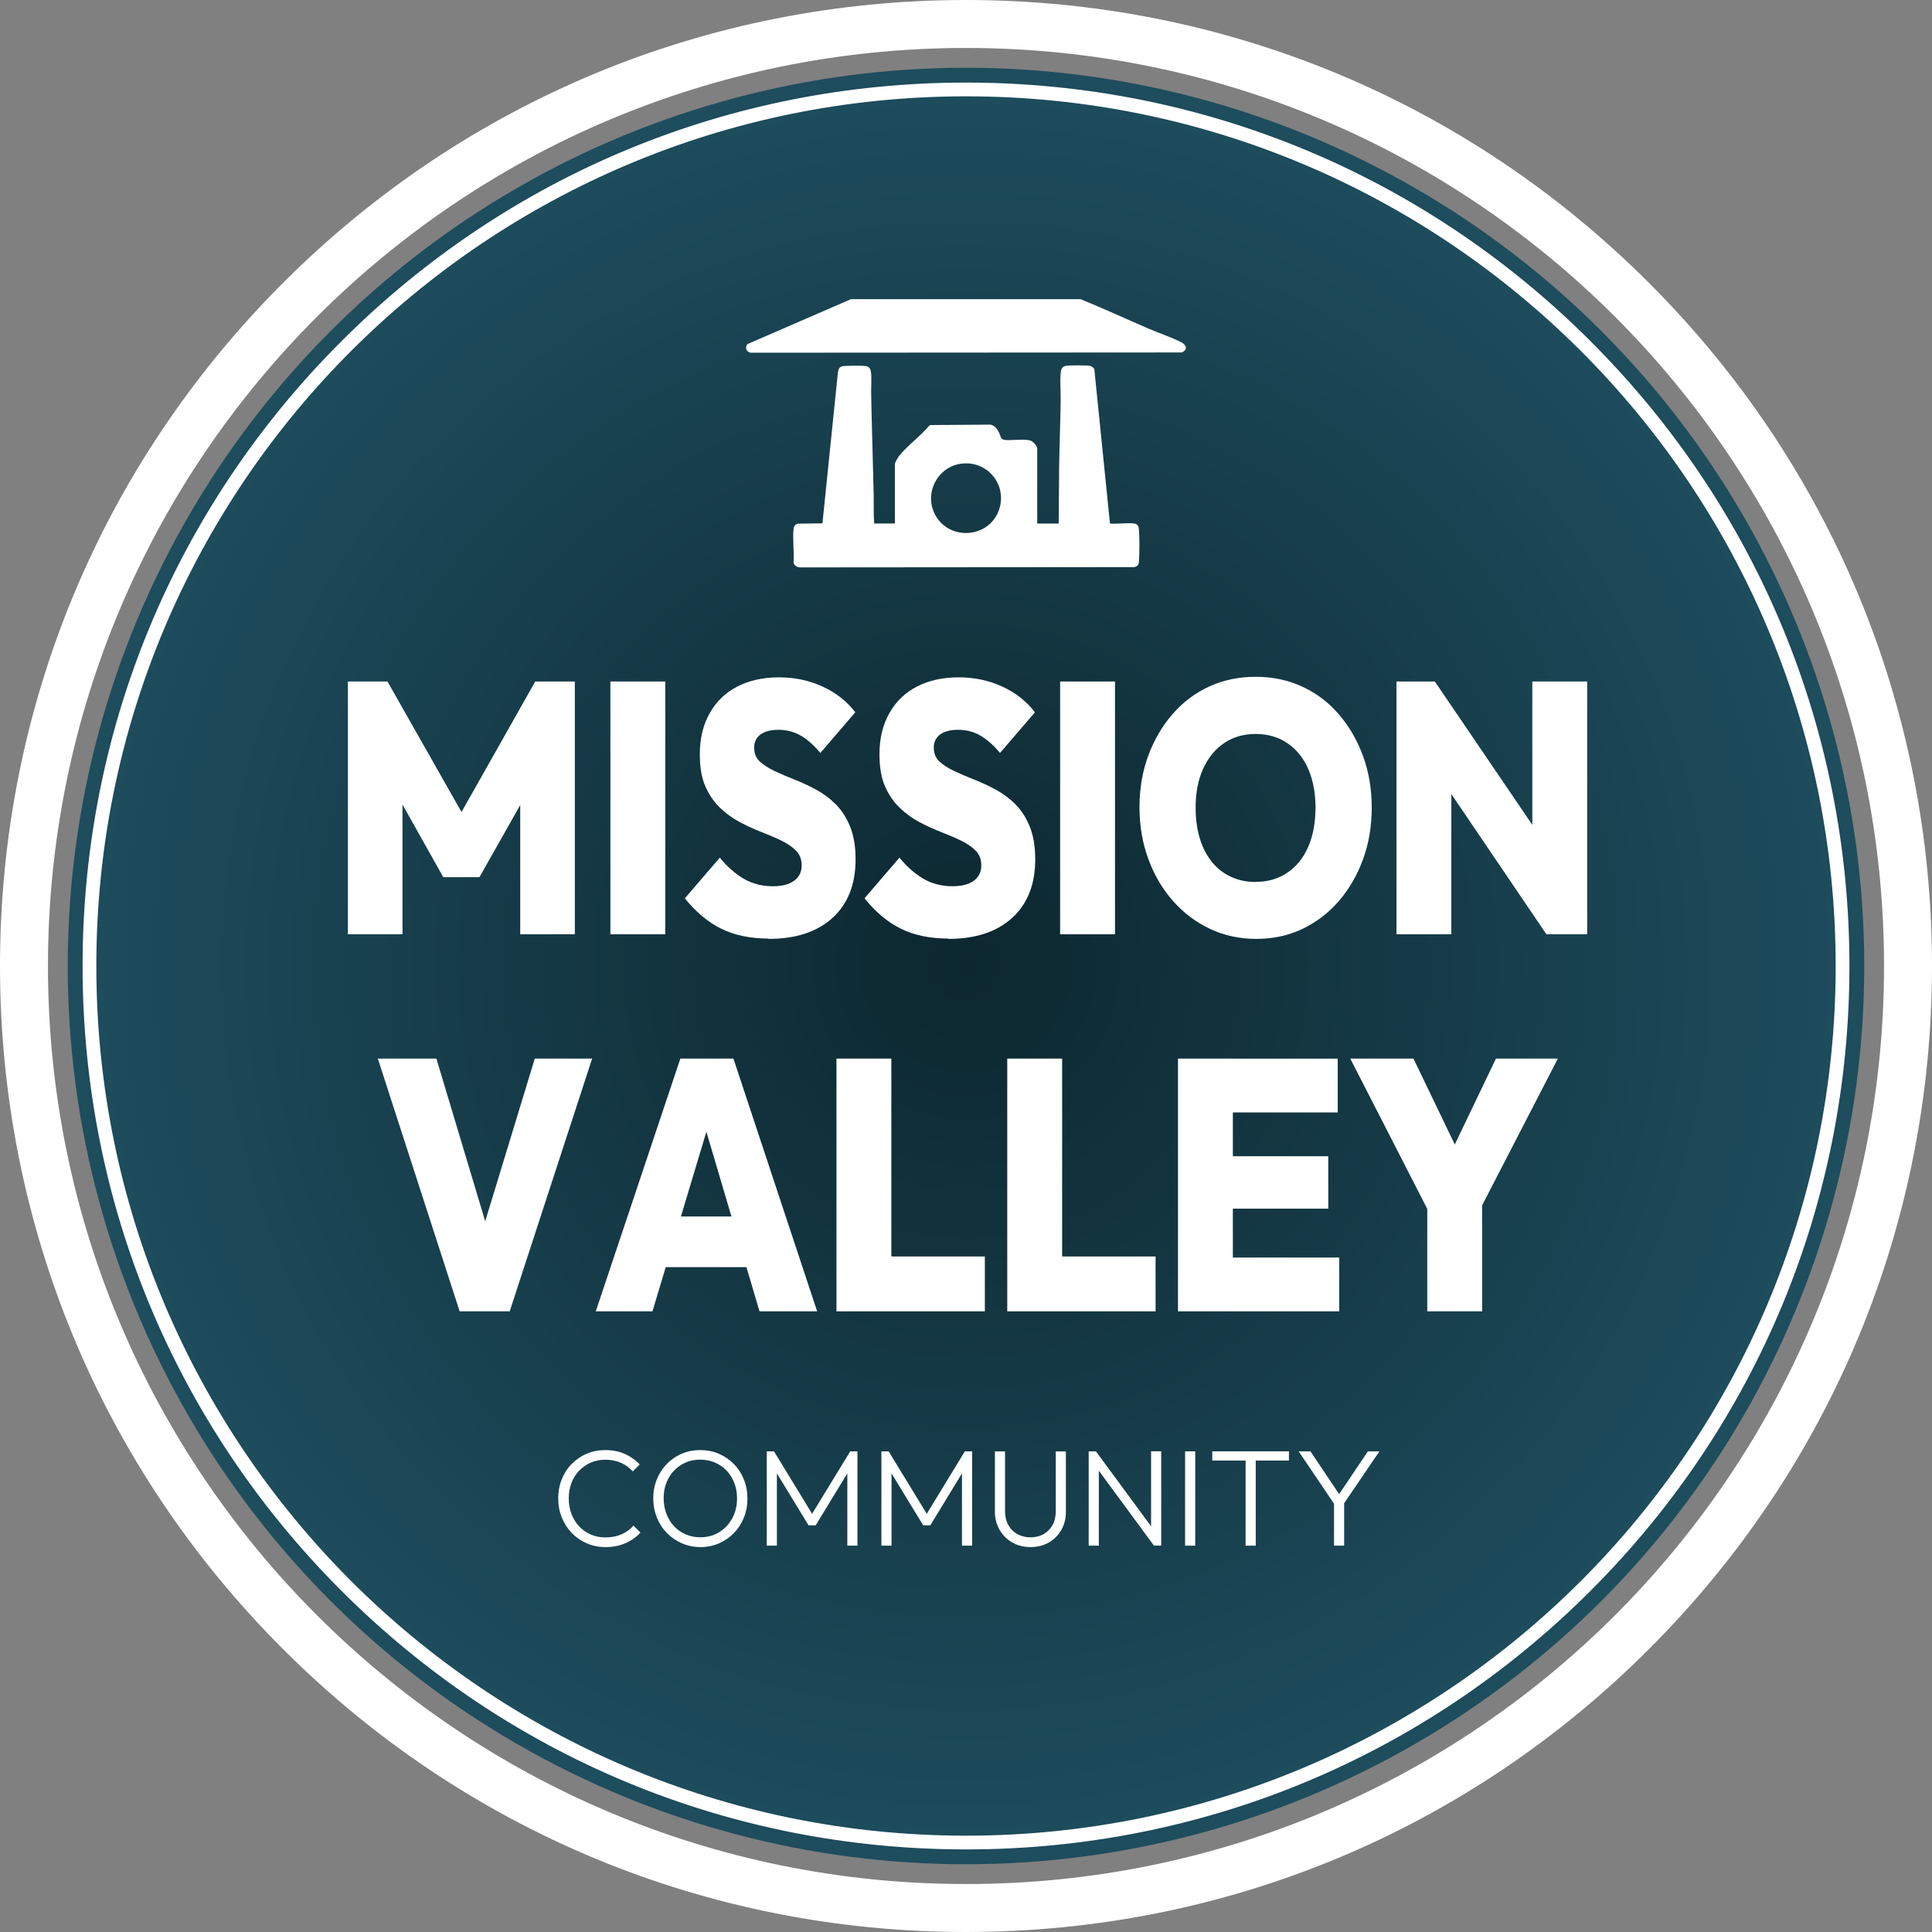
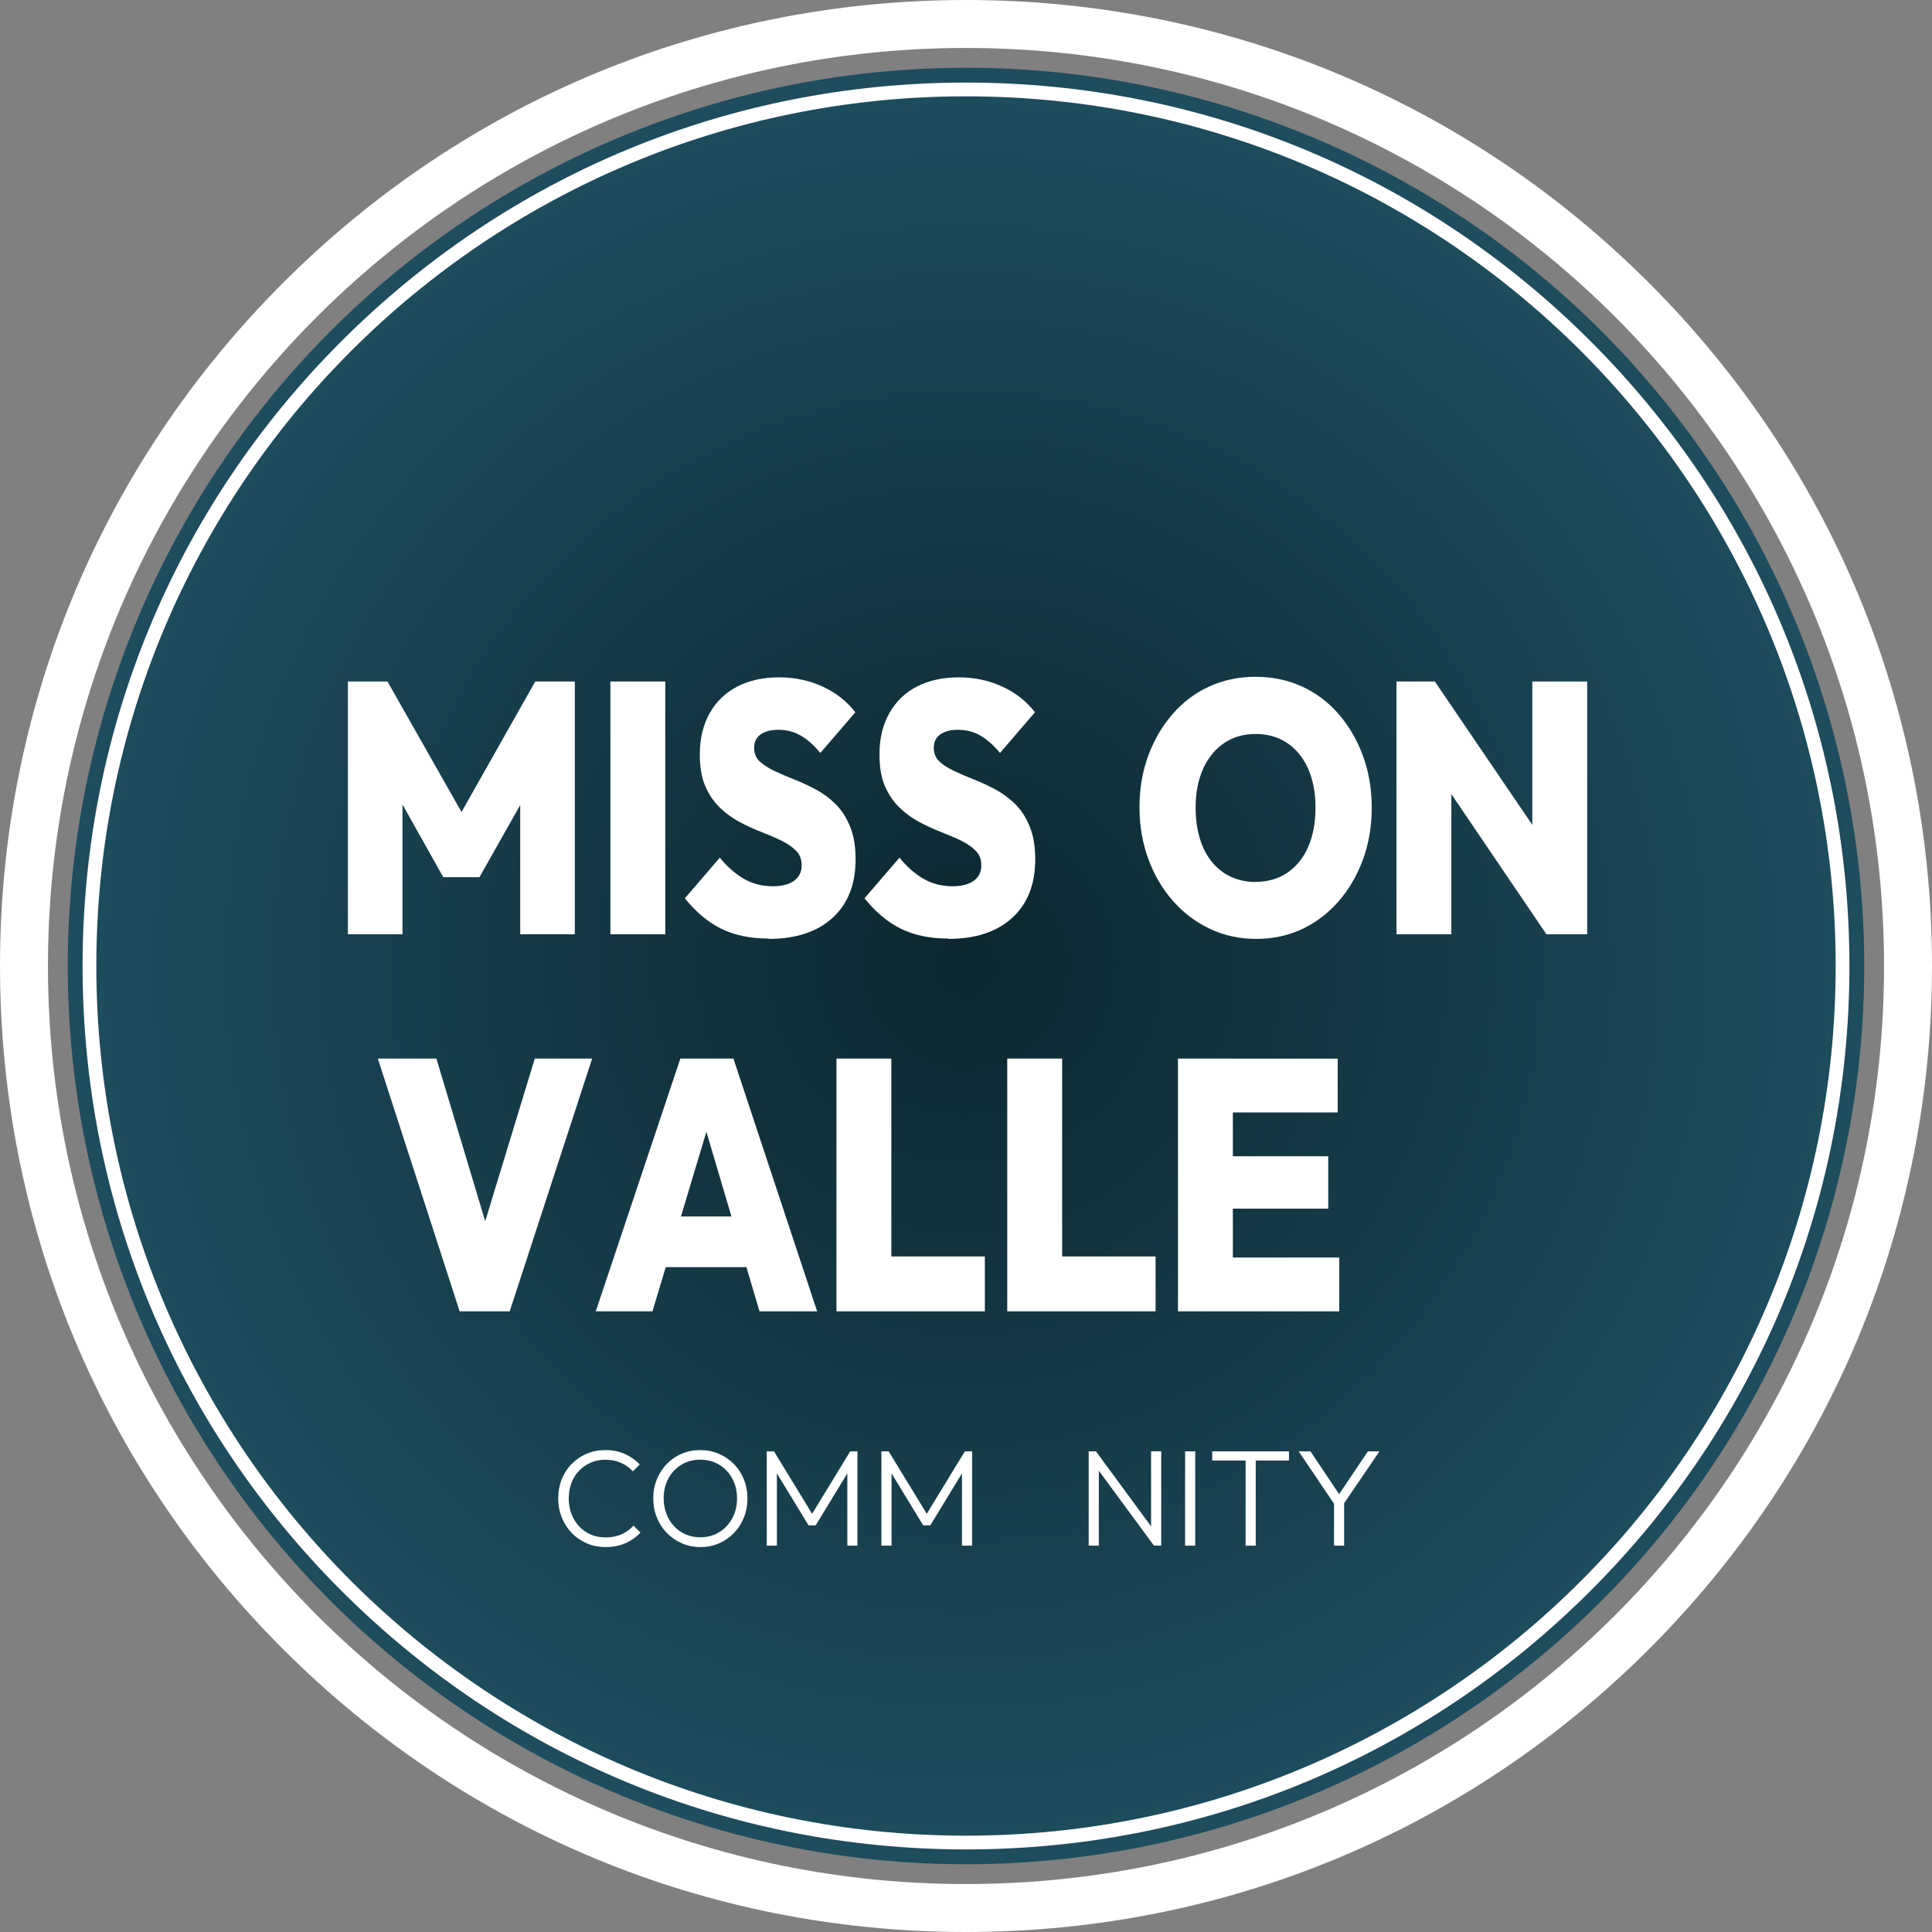
<svg xmlns="http://www.w3.org/2000/svg" id="Layer_1" version="1.1" viewBox="0 0 288 288">
  <rect x="0" y="0" width="288" height="288" fill="#808080" stroke="none" />
  <defs>
    <style>
      .st0 {
        fill: #fff;
      }

      .st1 {
        fill: url(#radial-gradient);
      }

      .st2 {
        display: none;
      }
    </style>
    <radialGradient id="radial-gradient" cx="144" cy="144" fx="144" fy="144" r="133.9" gradientUnits="userSpaceOnUse">
      <stop offset="0" stop-color="#0c272f" />
      <stop offset="1" stop-color="#1e4d5e" />
    </radialGradient>
  </defs>
  <circle class="st1" cx="144" cy="144" r="133.9" />
  <path class="st0" d="M144,7.15c75.58,0,136.85,61.27,136.85,136.85s-61.27,136.85-136.85,136.85S7.15,219.58,7.15,144,68.42,7.15,144,7.15M144,0C105.54,0,69.37,14.98,42.18,42.18S0,105.54,0,144s14.98,74.63,42.18,101.82c27.2,27.2,63.36,42.18,101.82,42.18s74.63-14.98,101.82-42.18c27.2-27.2,42.18-63.36,42.18-101.82s-14.98-74.63-42.18-101.82C218.63,14.98,182.46,0,144,0h0Z" />
  <path class="st0" d="M144,14.36c71.6,0,129.64,58.04,129.64,129.64s-58.04,129.64-129.64,129.64S14.36,215.6,14.36,144,72.4,14.36,144,14.36M144,12.31c-35.17,0-68.24,13.7-93.12,38.57-24.87,24.87-38.57,57.94-38.57,93.12s13.7,68.24,38.57,93.12c24.87,24.87,57.94,38.57,93.12,38.57s68.24-13.7,93.12-38.57c24.87-24.87,38.57-57.94,38.57-93.12s-13.7-68.24-38.57-93.12c-24.87-24.87-57.94-38.57-93.12-38.57h0Z" />
  <g>
    <path class="st0" d="M51.86,139.27v-37.68h5.9l12.39,21.84h-2.7l12.34-21.84h5.9v37.68h-8.14v-21.9l1.28.37-7.36,13.02h-5.39l-7.31-13.02,1.23-.37v21.9h-8.14Z" />
    <path class="st0" d="M90.99,139.27v-37.68h8.18v37.68h-8.18Z" />
    <path class="st0" d="M114.57,139.91c-2.71,0-5.06-.49-7.04-1.46-1.98-.97-3.79-2.49-5.44-4.54l5.21-6.06c1.1,1.35,2.29,2.39,3.56,3.14,1.28.74,2.73,1.12,4.34,1.12,1.37,0,2.43-.27,3.18-.82.75-.55,1.12-1.3,1.12-2.26s-.28-1.66-.85-2.23c-.56-.57-1.29-1.06-2.17-1.49-.88-.43-1.87-.85-2.97-1.28-1.1-.43-2.18-.92-3.25-1.49-1.07-.57-2.05-1.28-2.95-2.15-.9-.87-1.62-1.93-2.17-3.19-.55-1.26-.82-2.84-.82-4.76,0-2.37.5-4.43,1.49-6.16.99-1.74,2.37-3.06,4.14-3.96,1.77-.9,3.82-1.35,6.17-1.35s4.52.46,6.51,1.38c2,.92,3.62,2.2,4.87,3.83l-5.21,6.06c-.98-1.17-1.96-2.04-2.95-2.6-.99-.57-2.1-.85-3.31-.85-1.13,0-2.01.23-2.65.69-.64.46-.96,1.12-.96,1.97s.27,1.53.82,2.05c.55.51,1.27.98,2.17,1.41.9.43,1.89.85,2.97,1.28,1.08.42,2.16.92,3.22,1.49,1.07.57,2.05,1.29,2.95,2.18.9.89,1.62,2,2.17,3.35.55,1.35.82,2.98.82,4.89,0,3.72-1.14,6.63-3.43,8.72-2.29,2.09-5.47,3.14-9.55,3.14Z" />
    <path class="st0" d="M141.35,139.91c-2.71,0-5.06-.49-7.04-1.46-1.98-.97-3.79-2.49-5.44-4.54l5.21-6.06c1.1,1.35,2.29,2.39,3.56,3.14,1.28.74,2.73,1.12,4.34,1.12,1.37,0,2.43-.27,3.18-.82.75-.55,1.12-1.3,1.12-2.26s-.28-1.66-.85-2.23c-.56-.57-1.29-1.06-2.17-1.49-.88-.43-1.87-.85-2.97-1.28-1.1-.43-2.18-.92-3.25-1.49-1.07-.57-2.05-1.28-2.95-2.15-.9-.87-1.62-1.93-2.17-3.19-.55-1.26-.82-2.84-.82-4.76,0-2.37.5-4.43,1.49-6.16.99-1.74,2.37-3.06,4.14-3.96,1.77-.9,3.82-1.35,6.17-1.35s4.52.46,6.51,1.38c2,.92,3.62,2.2,4.87,3.83l-5.21,6.06c-.98-1.17-1.96-2.04-2.95-2.6-.99-.57-2.09-.85-3.31-.85-1.13,0-2.01.23-2.65.69-.64.46-.96,1.12-.96,1.97s.27,1.53.82,2.05c.55.51,1.27.98,2.17,1.41.9.43,1.89.85,2.97,1.28,1.08.42,2.15.92,3.22,1.49,1.06.57,2.05,1.29,2.95,2.18.9.89,1.62,2,2.17,3.35.55,1.35.82,2.98.82,4.89,0,3.72-1.14,6.63-3.43,8.72-2.29,2.09-5.47,3.14-9.55,3.14Z" />
-     <path class="st0" d="M158.03,139.27v-37.68h8.18v37.68h-8.18Z" />
    <path class="st0" d="M187.28,139.96c-2.5,0-4.8-.5-6.9-1.49-2.1-.99-3.94-2.37-5.51-4.15-1.57-1.77-2.8-3.85-3.68-6.24-.88-2.39-1.33-4.97-1.33-7.73s.43-5.32,1.3-7.68c.87-2.36,2.08-4.43,3.63-6.22,1.55-1.79,3.38-3.16,5.48-4.12s4.4-1.44,6.9-1.44,4.8.48,6.9,1.44,3.93,2.33,5.48,4.12c1.55,1.79,2.76,3.87,3.63,6.24.87,2.37,1.3,4.94,1.3,7.71s-.43,5.33-1.3,7.71c-.87,2.37-2.08,4.46-3.63,6.24s-3.38,3.17-5.46,4.15-4.36,1.46-6.83,1.46ZM187.19,131.46c1.8,0,3.37-.46,4.73-1.38,1.36-.92,2.39-2.21,3.11-3.88.72-1.67,1.07-3.61,1.07-5.85,0-1.63-.21-3.12-.62-4.46-.41-1.35-1.01-2.51-1.8-3.48-.79-.97-1.74-1.72-2.83-2.23-1.1-.51-2.32-.77-3.66-.77-1.8,0-3.37.45-4.71,1.36-1.34.9-2.38,2.18-3.13,3.83-.75,1.65-1.12,3.57-1.12,5.77,0,1.7.21,3.23.62,4.6.41,1.36,1.01,2.53,1.8,3.51.79.97,1.74,1.72,2.86,2.23,1.11.51,2.34.77,3.68.77Z" />
    <path class="st0" d="M208.17,139.27v-37.68h5.71l2.47,7.76v29.92h-8.18ZM230.52,139.27l-18.92-27.9,2.29-9.78,18.97,27.9-2.33,9.78ZM230.52,139.27l-2.1-7.92v-29.76h8.18v37.68h-6.08Z" />
    <path class="st0" d="M68.52,195.48l-12.2-37.68h8.73l9.14,30.45h-3.75l9.28-30.45h8.55l-12.29,37.68h-7.45Z" />
    <path class="st0" d="M88.81,195.48l12.61-37.68h7.91l12.48,37.68h-8.59l-9.37-31.67h2.92l-9.51,31.67h-8.46ZM96.49,188.89v-7.55h17.92v7.55h-17.92Z" />
    <path class="st0" d="M124.69,195.48v-37.68h8.18v37.68h-8.18ZM131.23,195.48v-8.18h15.58v8.18h-15.58Z" />
    <path class="st0" d="M150.15,195.48v-37.68h8.18v37.68h-8.18ZM156.68,195.48v-8.18h15.58v8.18h-15.58Z" />
    <path class="st0" d="M175.6,195.48v-37.68h8.18v37.68h-8.18ZM182.09,165.83v-8.02h17.32v8.02h-17.32ZM182.09,180.17v-7.81h15.91v7.81h-15.91ZM182.09,195.48v-8.02h17.55v8.02h-17.55Z" />
-     <path class="st0" d="M213.67,181.98l-12.39-24.18h9.42l9.46,19.66h-6.58l9.42-19.66h9.23l-12.48,24.18h-6.08ZM212.76,195.48v-17.38h8.18v17.38h-8.18Z" />
  </g>
  <g>
    <path class="st0" d="M90.28,230.62c-1.01,0-1.94-.18-2.8-.55-.86-.37-1.61-.89-2.25-1.55-.64-.67-1.14-1.44-1.49-2.32-.35-.88-.53-1.82-.53-2.83s.17-1.95.52-2.83.84-1.65,1.48-2.3c.64-.65,1.39-1.17,2.24-1.53.85-.37,1.78-.55,2.79-.55,1.08,0,2.04.19,2.89.57.85.38,1.6.91,2.24,1.57l-1.04,1.04c-.48-.54-1.06-.97-1.76-1.28s-1.47-.46-2.33-.46c-.79,0-1.52.14-2.18.43-.66.29-1.24.69-1.74,1.21-.5.52-.88,1.13-1.14,1.84s-.4,1.47-.4,2.29.14,1.6.41,2.31c.27.71.65,1.33,1.14,1.85.49.53,1.07.93,1.74,1.22s1.4.43,2.19.43c.9,0,1.7-.16,2.4-.47s1.29-.74,1.77-1.29l1.04,1.04c-.63.68-1.38,1.21-2.26,1.59-.88.38-1.86.57-2.93.57Z" />
    <path class="st0" d="M104.43,230.62c-1,0-1.92-.19-2.78-.56-.86-.38-1.61-.89-2.25-1.55-.64-.66-1.14-1.43-1.49-2.31-.35-.88-.53-1.82-.53-2.83s.18-1.97.53-2.84c.35-.87.85-1.64,1.48-2.29.63-.65,1.38-1.17,2.23-1.53.85-.37,1.77-.55,2.77-.55s1.92.18,2.77.55c.85.37,1.6.88,2.24,1.53.64.65,1.14,1.42,1.49,2.3.35.88.53,1.83.53,2.85s-.18,1.95-.53,2.83c-.35.88-.85,1.65-1.48,2.3-.63.65-1.37,1.17-2.22,1.54-.85.37-1.77.56-2.76.56ZM104.39,229.16c1.06,0,2-.25,2.82-.76.82-.5,1.46-1.19,1.94-2.06s.72-1.87.72-2.98c0-.83-.14-1.6-.41-2.3-.27-.7-.65-1.31-1.14-1.83-.49-.52-1.07-.92-1.74-1.21-.67-.29-1.4-.43-2.19-.43-1.05,0-1.99.25-2.81.75-.82.5-1.47,1.18-1.94,2.04s-.71,1.86-.71,2.97c0,.83.14,1.6.41,2.31.27.71.65,1.33,1.14,1.85.49.53,1.07.93,1.74,1.22.67.29,1.39.43,2.17.43Z" />
    <path class="st0" d="M114.3,230.41v-14.06h1.08l6.07,9.95h-.78l6.07-9.95h1.08v14.06h-1.51v-11.45l.35.1-5.07,8.32h-1.06l-5.07-8.32.35-.1v11.45h-1.51Z" />
    <path class="st0" d="M131.39,230.41v-14.06h1.08l6.07,9.95h-.78l6.07-9.95h1.08v14.06h-1.51v-11.45l.35.1-5.07,8.32h-1.06l-5.07-8.32.35-.1v11.45h-1.51Z" />
-     <path class="st0" d="M153.63,230.62c-1.02,0-1.93-.23-2.73-.68-.8-.46-1.43-1.08-1.89-1.88-.46-.8-.7-1.69-.7-2.69v-9.01h1.51v8.93c0,.79.17,1.48.5,2.06.33.59.79,1.04,1.36,1.35s1.22.47,1.94.47,1.37-.16,1.93-.47,1.01-.76,1.34-1.35c.33-.58.49-1.27.49-2.04v-8.95h1.51v9.03c0,1-.23,1.89-.68,2.68-.46.79-1.08,1.41-1.88,1.87-.8.46-1.7.68-2.71.68Z" />
    <path class="st0" d="M162.29,230.41v-14.06h1.08l.43,1.78v12.28h-1.51ZM172.02,230.41l-8.87-12.06.22-2,8.87,12.06-.22,2ZM172.02,230.41l-.43-1.7v-12.37h1.51v14.06h-1.08Z" />
    <path class="st0" d="M176.66,230.41v-14.06h1.51v14.06h-1.51Z" />
    <path class="st0" d="M180.71,217.72v-1.37h11.43v1.37h-11.43ZM185.68,230.41v-13.67h1.51v13.67h-1.51Z" />
    <path class="st0" d="M199.17,224.61l-5.58-8.26h1.76l4.64,6.93h-.74l4.66-6.93h1.72l-5.62,8.26h-.84ZM198.86,230.41v-6.89h1.51v6.89h-1.51Z" />
  </g>
  <g class="st2">
    <path class="st0" d="M129.61,84.07s.79-2.93,6.43-2.93,8.86,3.71,14.43,3.71,9.5-3.71,9.5-3.71c0,0-2.64,6.14-10.86,6.14s-9.43-4.86-19.5-3.21Z" />
    <path class="st0" d="M126.54,82.14s2.21-3.43,8.07-3.43,9.91,3.86,16.57,3.86,10.28-5.5,10.28-11.21-3.36-13.21-13.14-13.21c-5.36,0-8.36,3.29-8.14,7.5,0,0-2-3.89,1.57-7.04,3.57-3.14,10.89-3.71,17.93,2,0,0-4.36-6.25-12-6.25s-10.93,6-10.93,10.07,3.64,6.5,6.14,6.5,3.05-1.36,3.05-2.17-.29-1.1-.95-1.6c-.67-.5-1.93-.36-1.93-2.31s2.24-3.5,4.48-3.5,7.38,2.12,7.38,9.24c0,0-1.48-8.09-7.43-8.09-3.2,0-3.62,2.29-3.49,2.88,0,0,1.15-1.62,3.44-1.62s7.12,3.36,4.24,9.09c0,0,1.38-7.73-3.83-7.73-.52,0-1.42.2-1.42.2,0,0,3.4,1.15,3.4,5.2s-3.02,4.95-5.04,4.95-2.58-1.24-8.68-1.24-9.24,5-9.57,7.9Z" />
  </g>
  <g>
-     <path class="st0" d="M130.28,78.04h3.12v-8.86c0-.22.47-1.02.63-1.22,1.25-1.55,3.18-2.94,4.48-4.49l.19-.11,8.96-.06c.71.17,1.01.69,1.31,1.29.23.47.14.91.86.99,1.02.12,3.09-.25,3.92.16.33.16.87.78.87,1.14v11.16h3.19c.06-2.73.03-5.47.07-8.2.05-3.33.18-6.68.23-10.01.02-1.34-.11-2.85,0-4.16.04-.54.17-1.05.79-1.14s2.95-.09,3.55,0c.25.04.59.27.68.51l2.33,23c1.13.1,2.5-.14,3.6,0,.46.06.67.33.71.78.11,1.23.11,3.75,0,4.98-.04.44-.25.62-.67.74l-49.74.04c-.49.03-1.01-.27-1.07-.78.11-1.6-.15-3.4,0-4.97.04-.4.25-.66.64-.77l3.67-.05,2.3-22.45c.07-.42.14-.8.6-.95.36-.12,3.11-.12,3.56-.04.54.09.71.42.78.93.12.96,0,2.17.02,3.17.1,5.04.27,10.09.38,15.12.03,1.43-.04,2.85.07,4.27ZM143.54,69.09c-3.78.32-5.97,4.54-4.03,7.84,2.16,3.66,7.75,3.26,9.32-.69,1.46-3.67-1.38-7.48-5.29-7.15Z" />
-     <path class="st0" d="M126.85,44.6h34.24c3.39,1.38,6.72,2.92,10.08,4.37,1.57.68,3.43,1.29,4.92,2.05.8.41.99,1.12.08,1.52l-64.25.04c-.66-.09-.93-.79-.49-1.29l15.41-6.69Z" />
-   </g>
+     </g>
</svg>